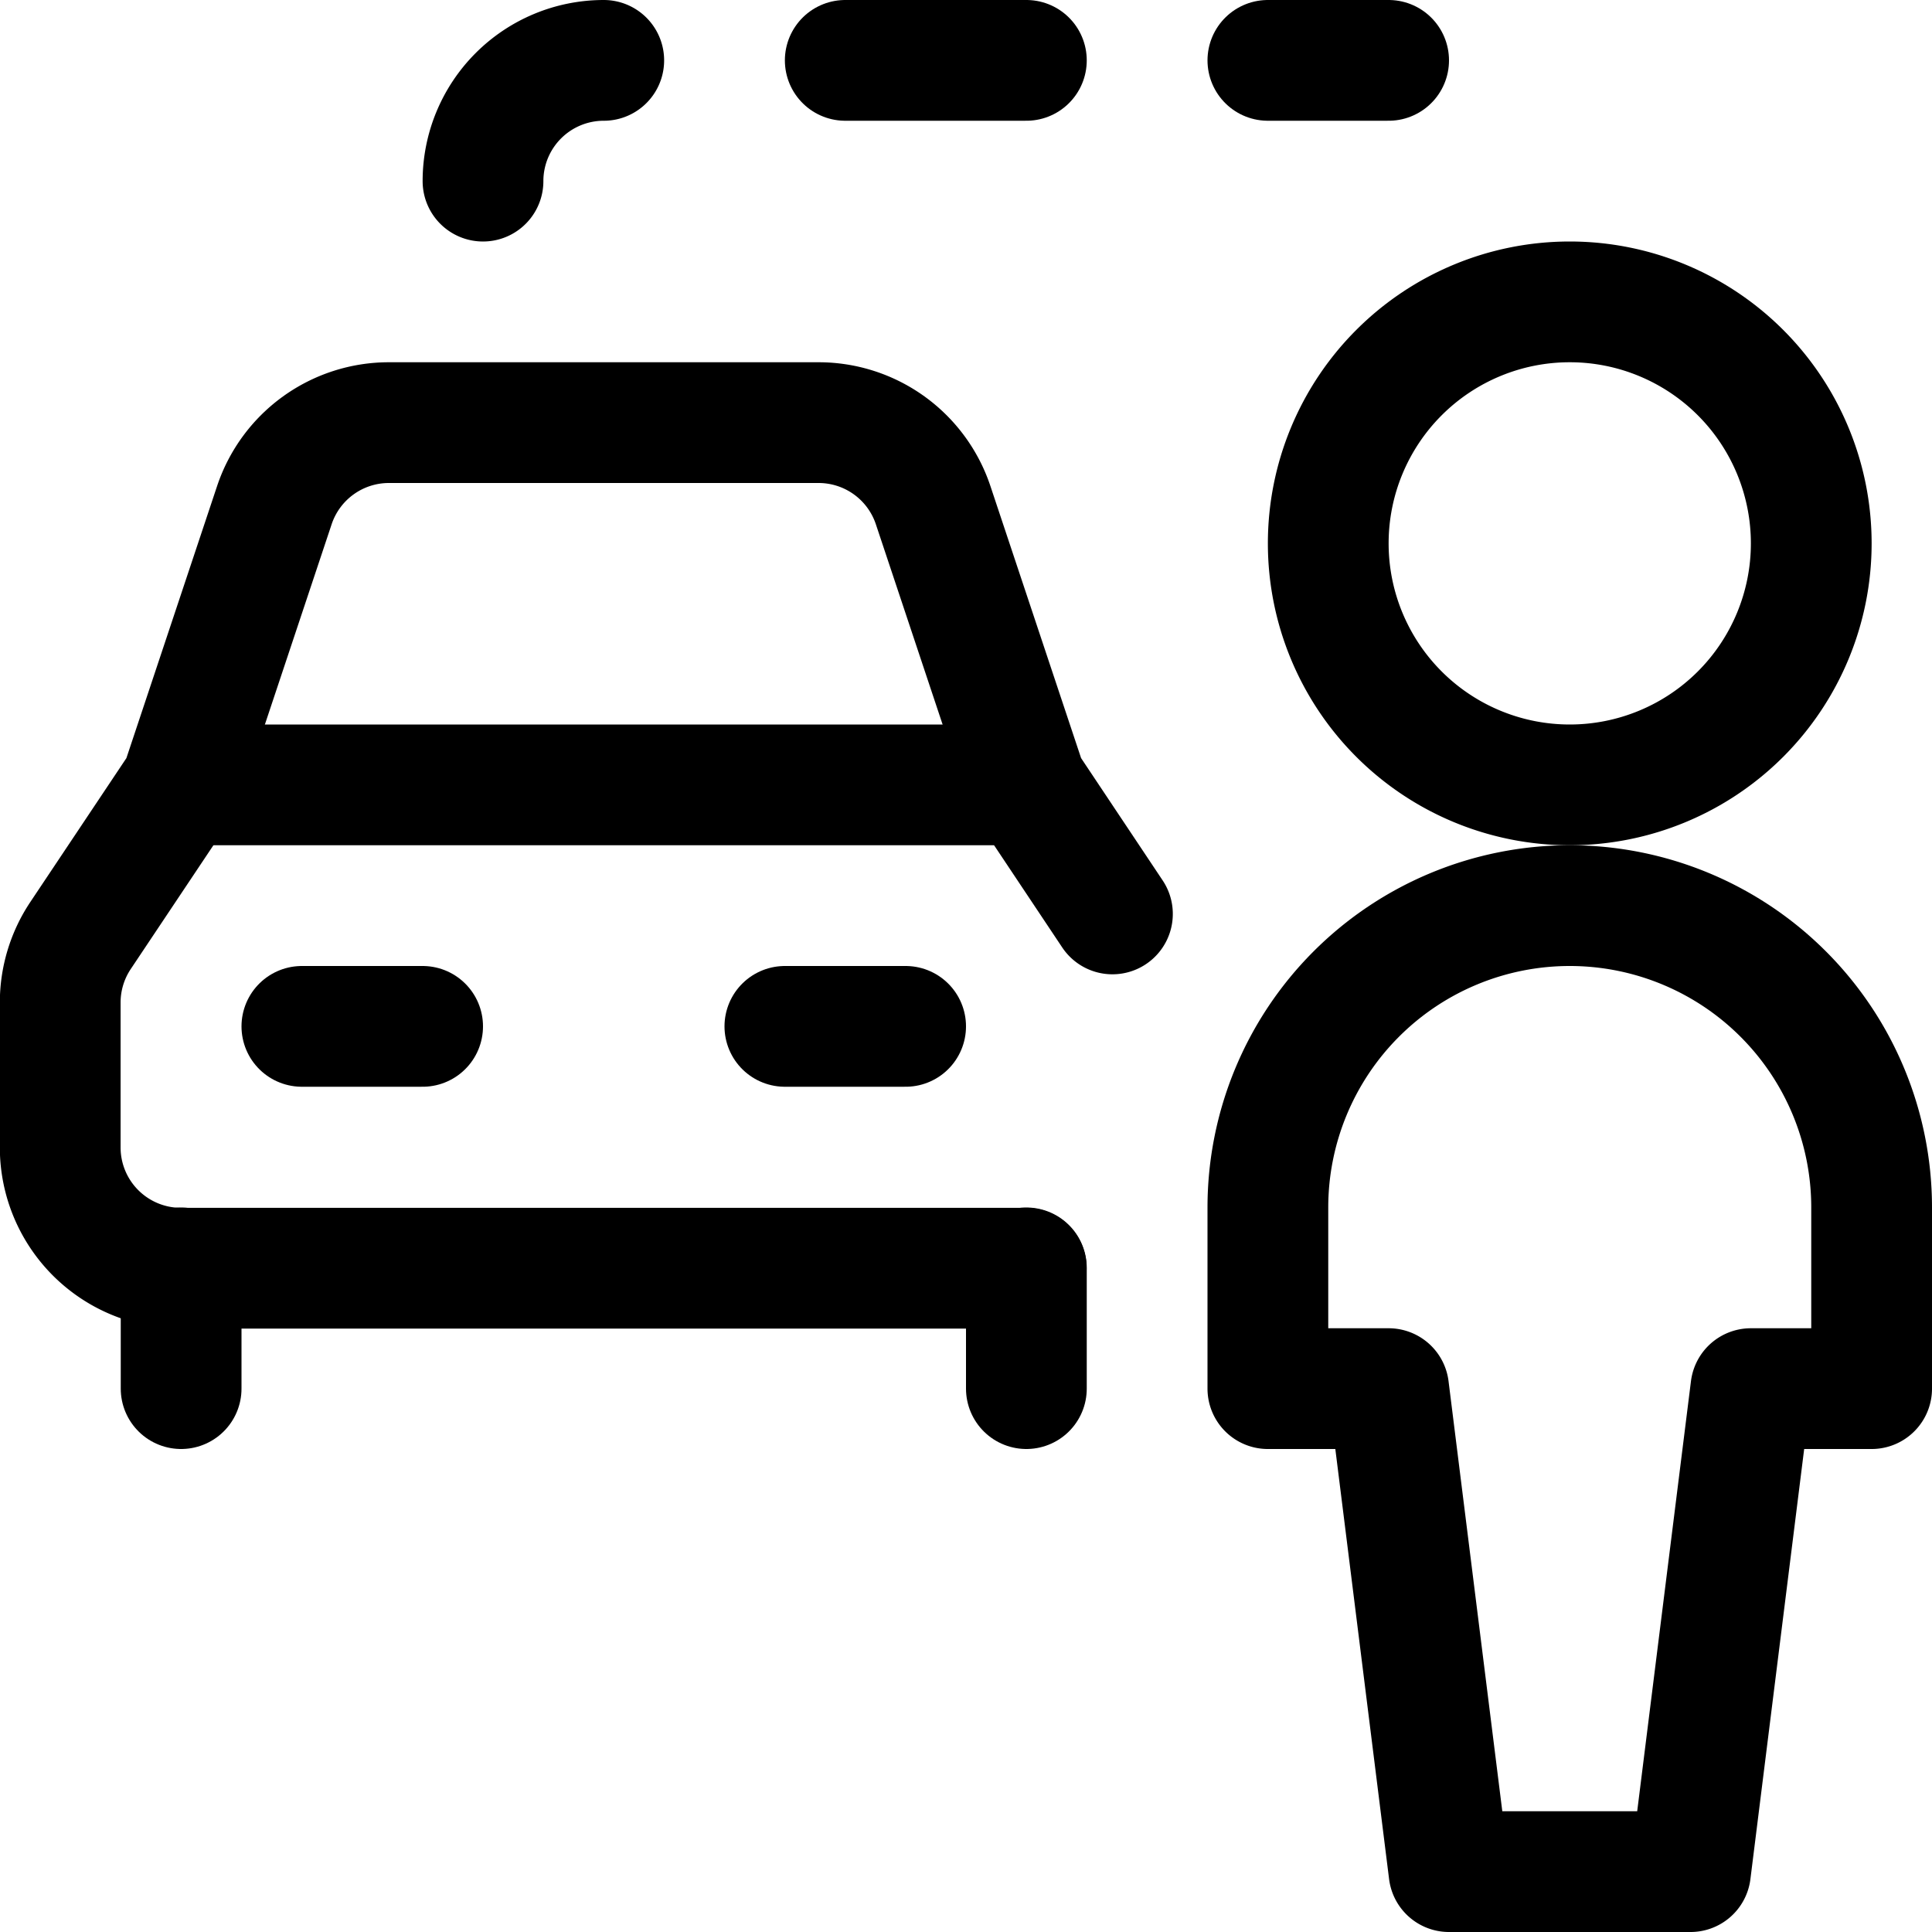
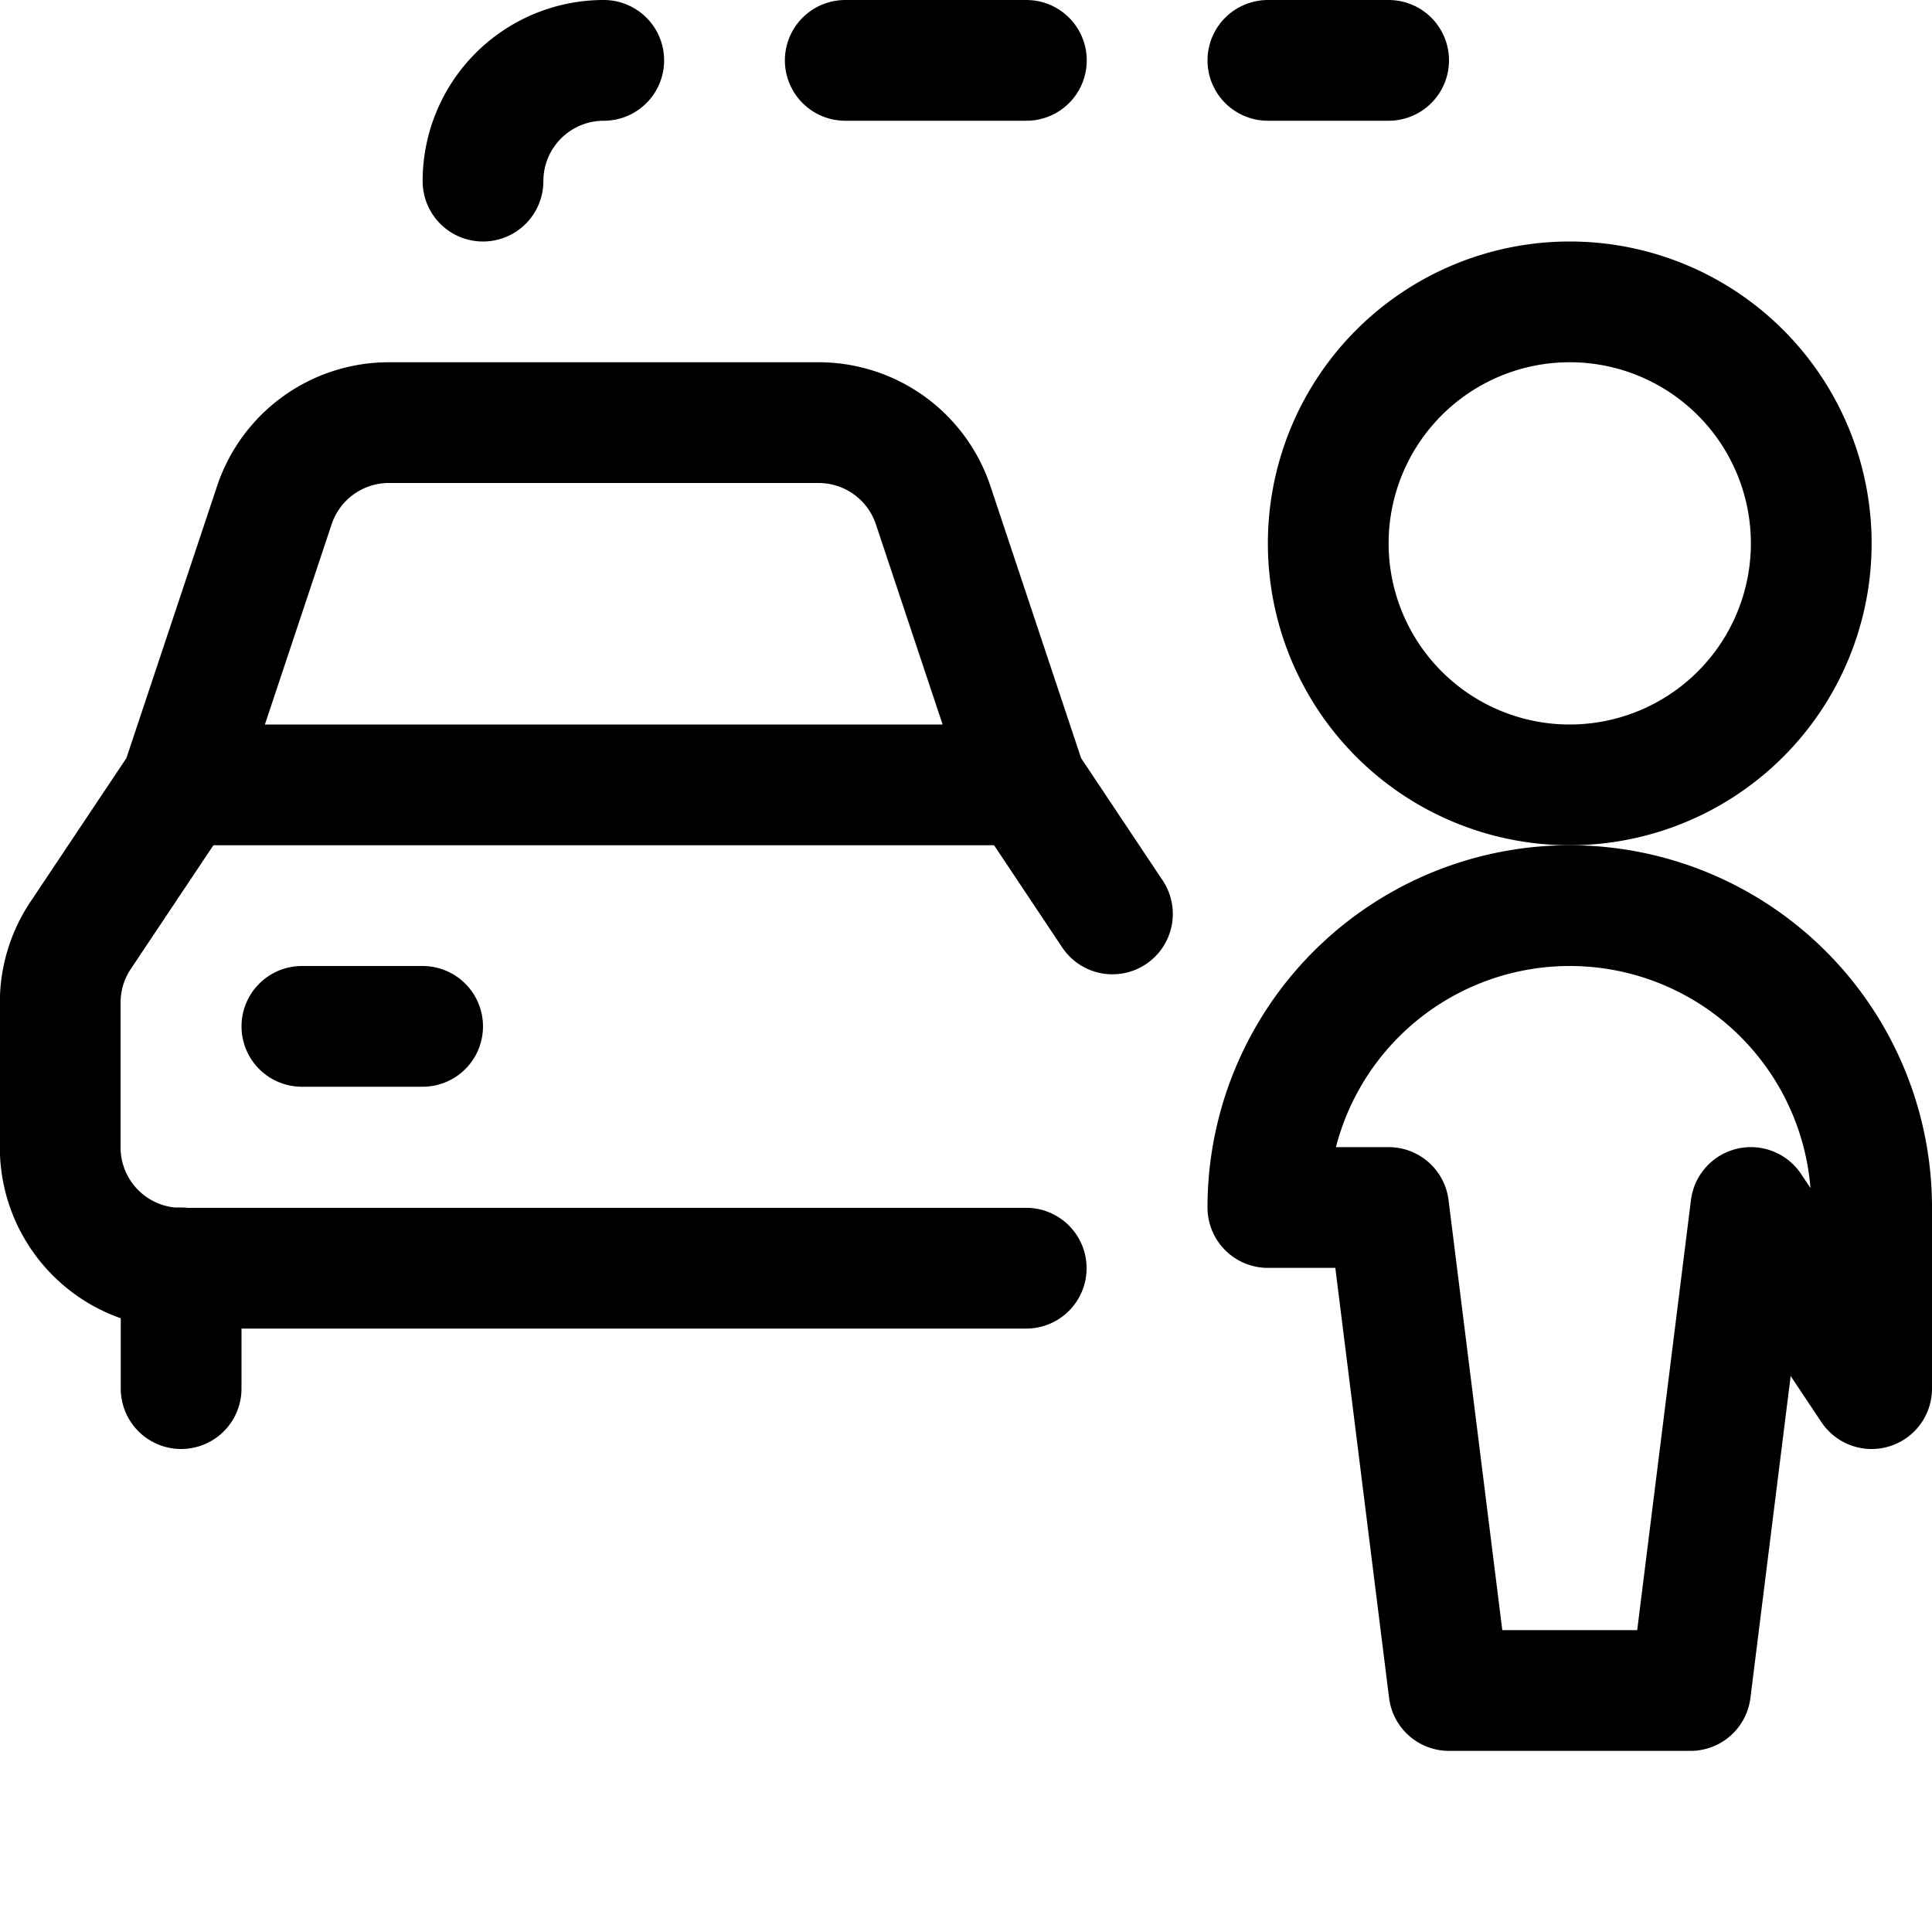
<svg xmlns="http://www.w3.org/2000/svg" viewBox="0 0 24 24" id="Taxi-Driver--Streamline-Ultimate" height="24" width="24">
  <desc>Taxi Driver Streamline Icon: https://streamlinehq.com</desc>
  <path d="M16.5 6.75a3 3 0 1 0 6 0 3 3 0 1 0 -6 0Z" fill="none" stroke="#000000" stroke-linecap="round" stroke-linejoin="round" stroke-width="1.5" />
-   <path d="M23.25 17.25V15a3.75 3.75 0 0 0 -7.5 0v2.25h1.5l0.75 6h3l0.75 -6Z" fill="none" stroke="#000000" stroke-linecap="round" stroke-linejoin="round" stroke-width="1.5" />
+   <path d="M23.25 17.25V15a3.75 3.75 0 0 0 -7.5 0h1.5l0.75 6h3l0.75 -6Z" fill="none" stroke="#000000" stroke-linecap="round" stroke-linejoin="round" stroke-width="1.5" />
  <path d="m12.75 0.75 -2.25 0" fill="none" stroke="#000000" stroke-linecap="round" stroke-linejoin="round" stroke-width="1.5" />
  <path d="M7.5 0.75A1.5 1.5 0 0 0 6 2.25" fill="none" stroke="#000000" stroke-linecap="round" stroke-linejoin="round" stroke-width="1.5" />
  <path d="m15.75 0.75 1.5 0" fill="none" stroke="#000000" stroke-linecap="round" stroke-linejoin="round" stroke-width="1.5" />
  <path d="m3.75 12.75 1.5 0" fill="none" stroke="#000000" stroke-linecap="round" stroke-linejoin="round" stroke-width="1.5" />
-   <path d="m9.75 12.75 1.5 0" fill="none" stroke="#000000" stroke-linecap="round" stroke-linejoin="round" stroke-width="1.5" />
  <path d="m2.25 15.75 0 1.5" fill="none" stroke="#000000" stroke-linecap="round" stroke-linejoin="round" stroke-width="1.5" />
-   <path d="m12.75 15.75 0 1.5" fill="none" stroke="#000000" stroke-linecap="round" stroke-linejoin="round" stroke-width="1.5" />
  <path d="m2.25 9.75 10.5 0" fill="none" stroke="#000000" stroke-linecap="round" stroke-linejoin="round" stroke-width="1.5" />
  <path d="M13.819 11.353 12.75 9.75l-1.158 -3.474a1.5 1.5 0 0 0 -1.423 -1.026H4.831a1.5 1.5 0 0 0 -1.423 1.026L2.25 9.75 1 11.622a1.5 1.5 0 0 0 -0.252 0.832v1.8a1.5 1.5 0 0 0 1.5 1.5h10.5" fill="none" stroke="#000000" stroke-linecap="round" stroke-linejoin="round" stroke-width="1.5" />
</svg>